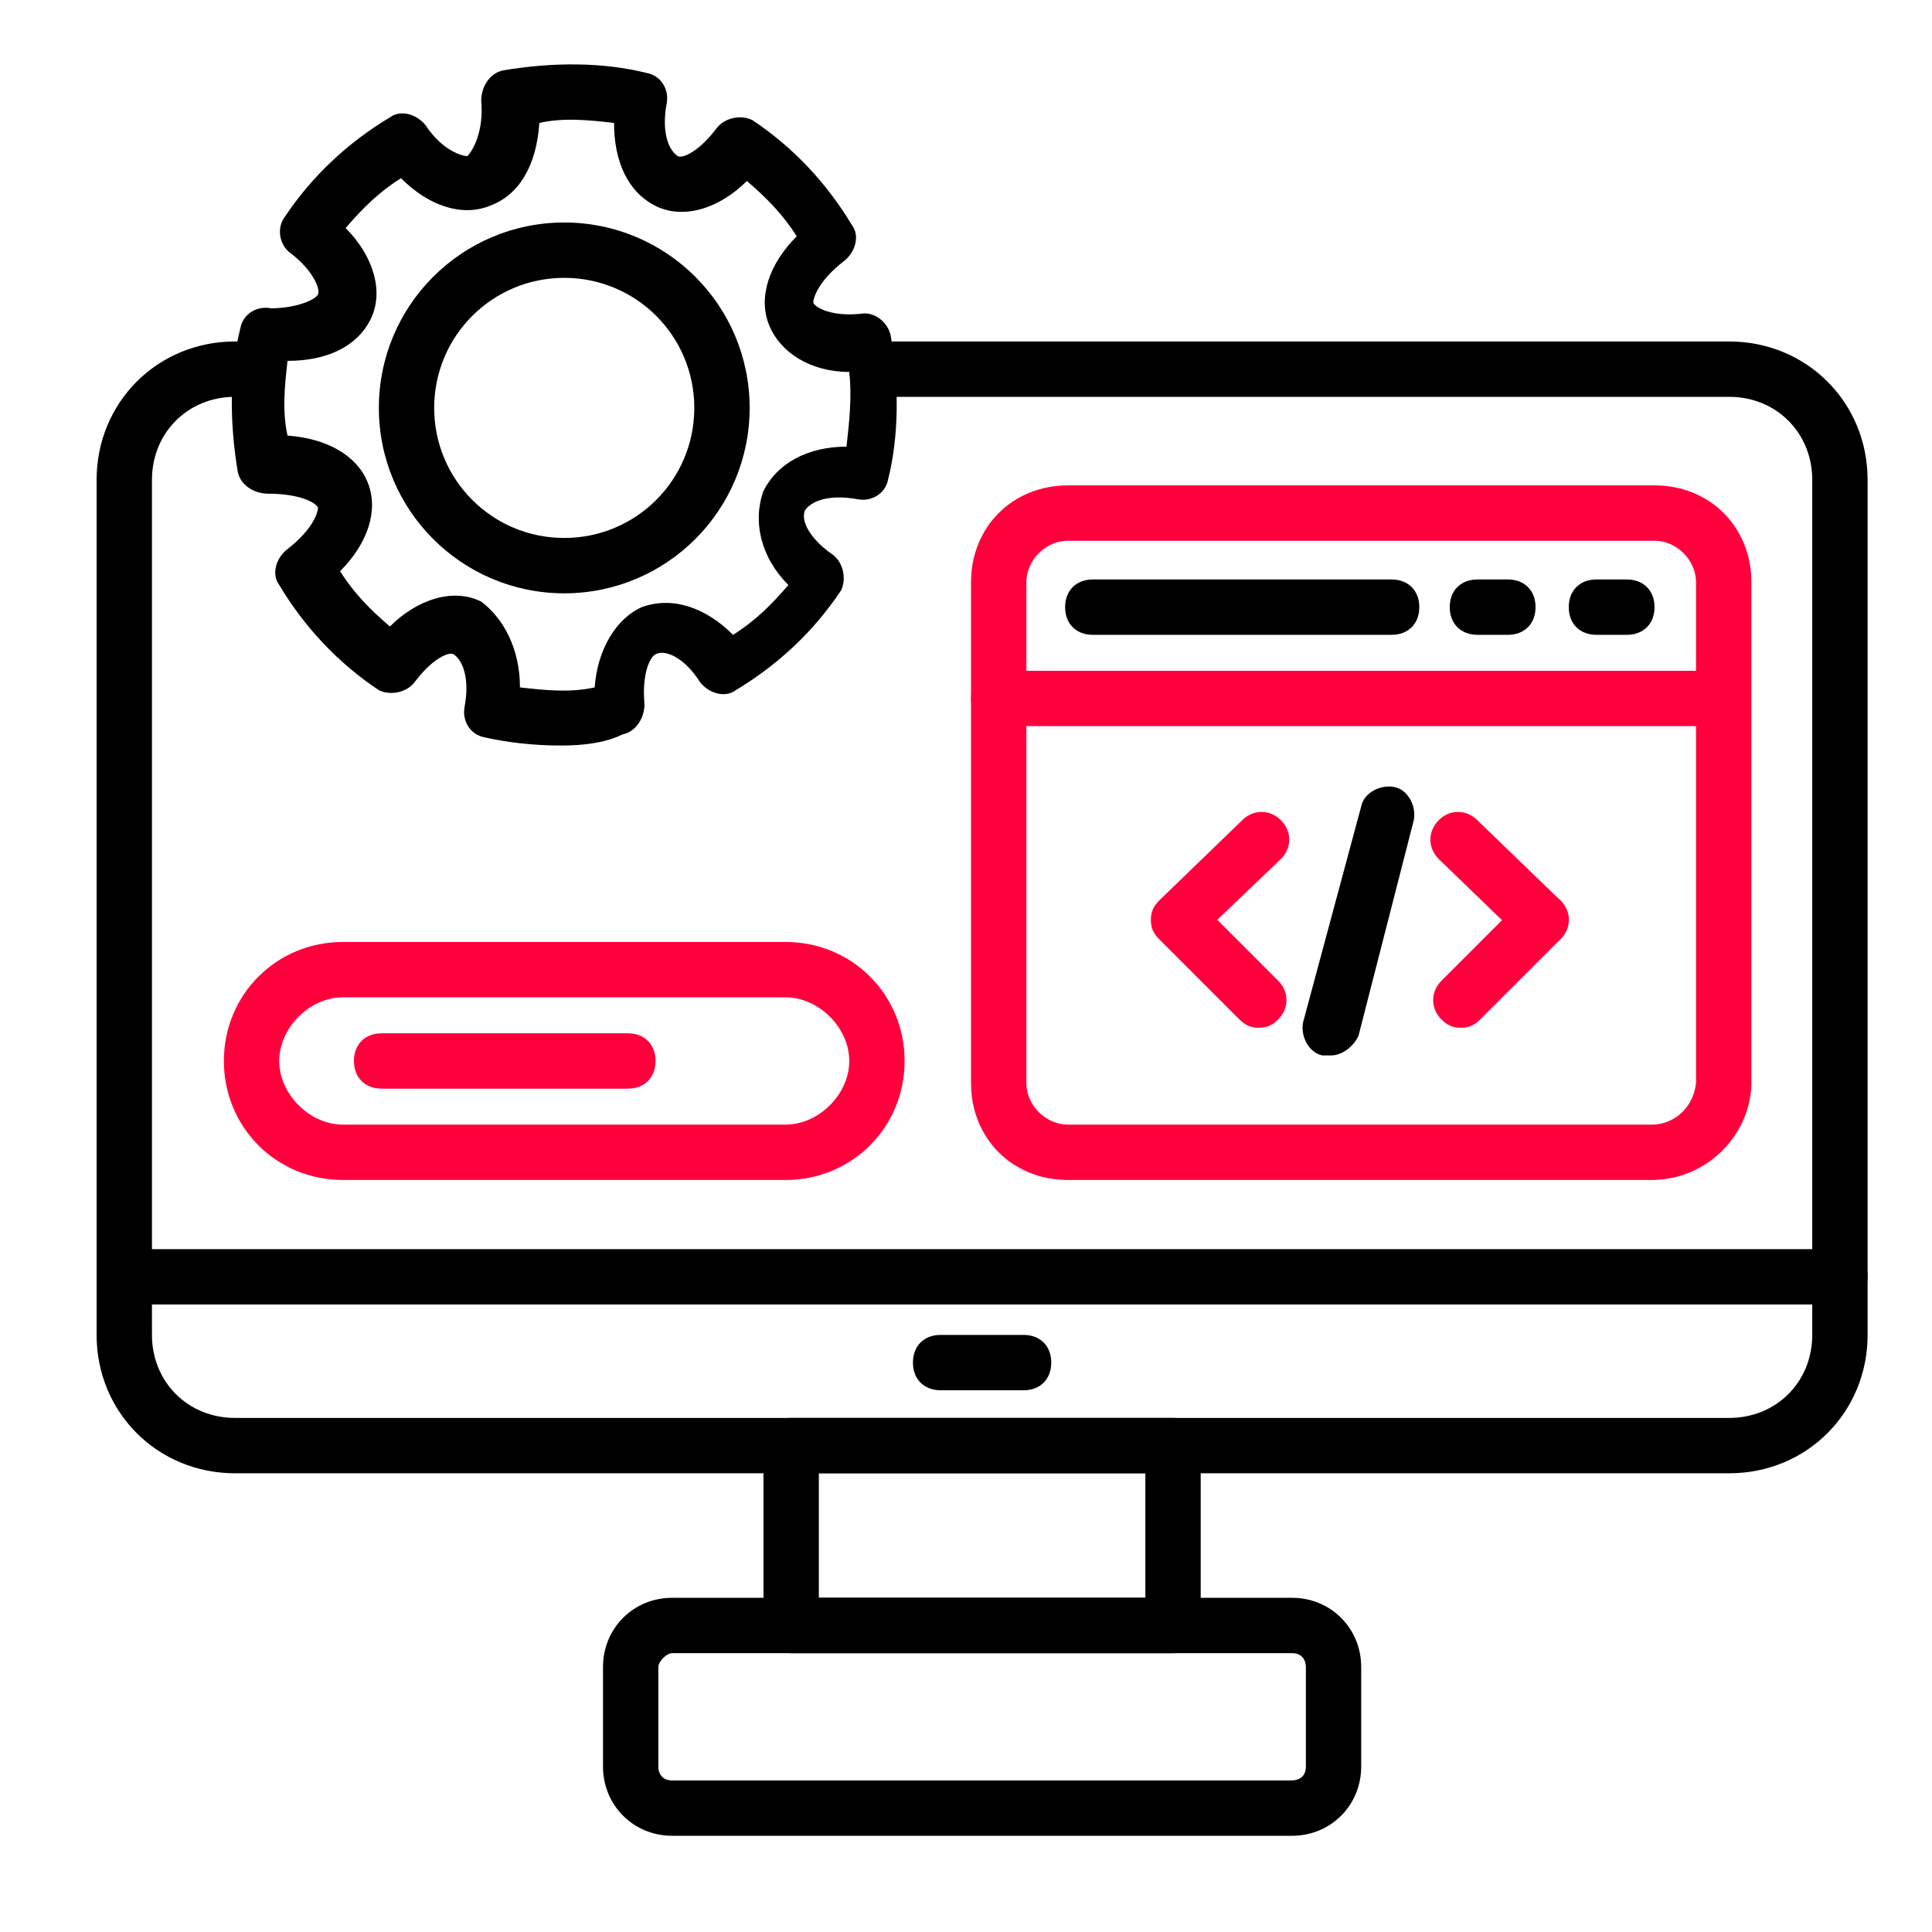
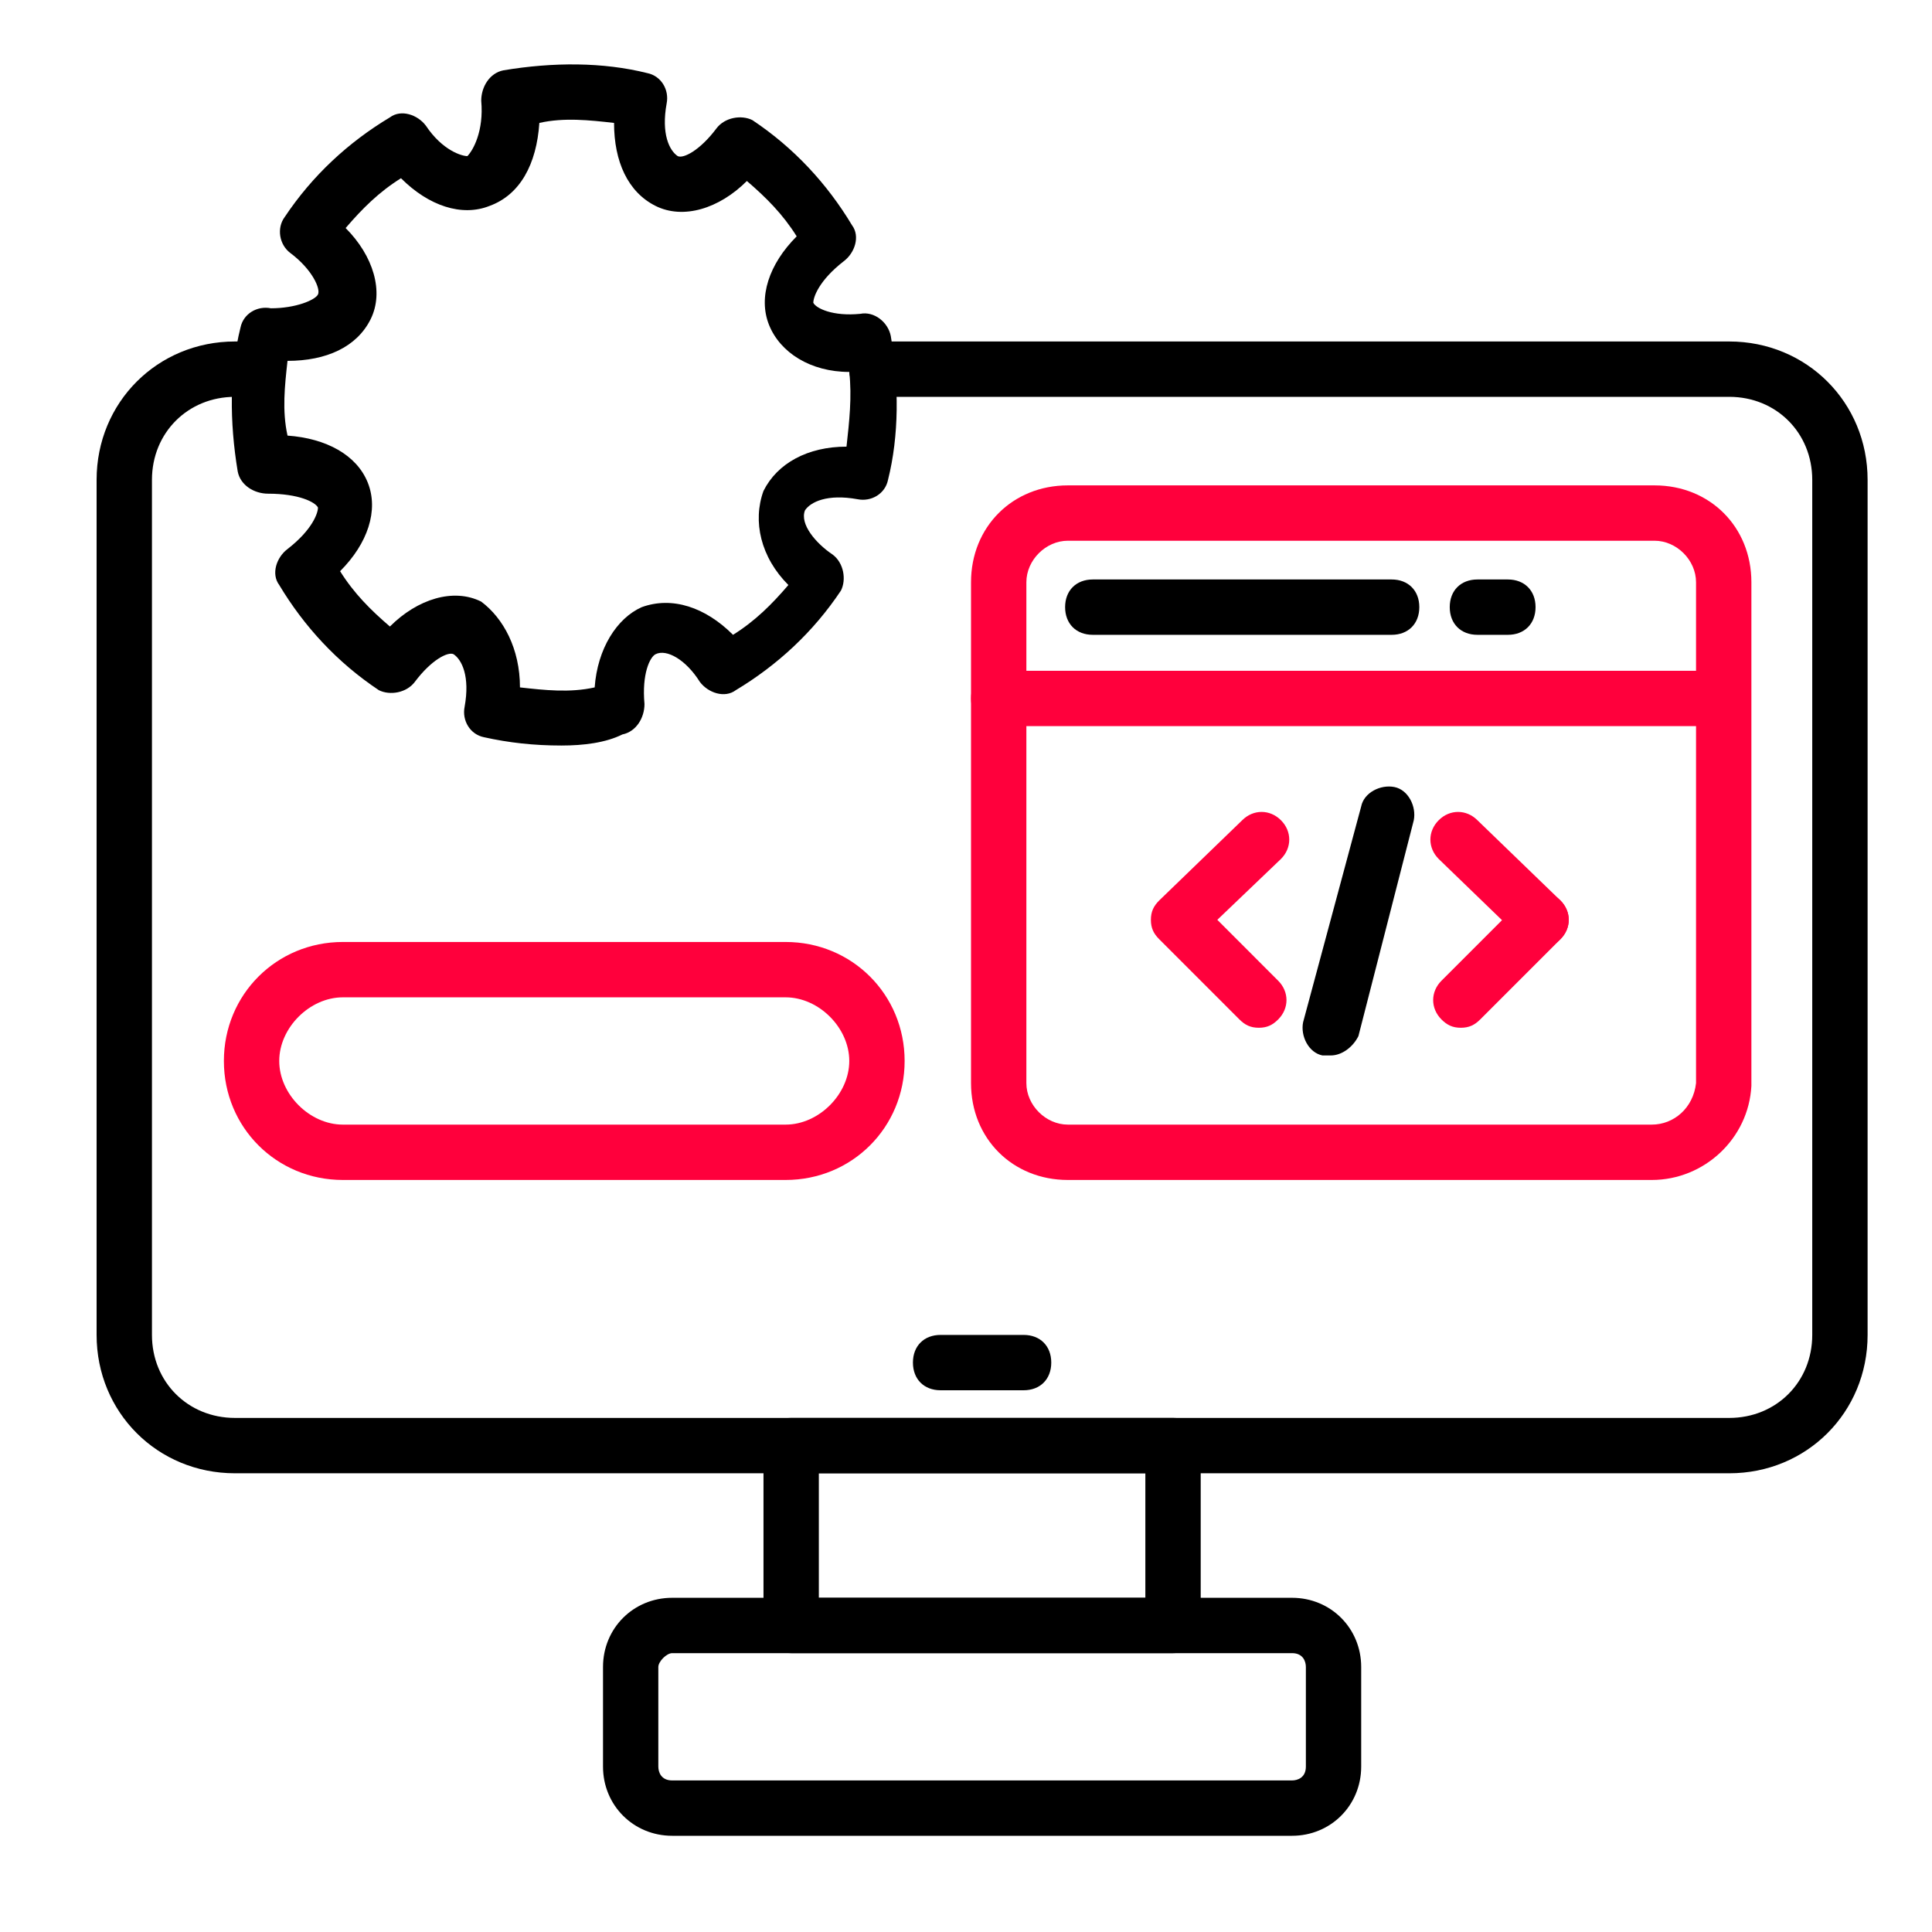
<svg xmlns="http://www.w3.org/2000/svg" width="60" height="60" viewBox="0 0 60 60" fill="none">
  <path d="M53.703 45.754H7.297C4.891 45.754 3 43.864 3 41.457V14.902C3 12.496 4.891 10.605 7.297 10.605H7.641C8.156 10.605 8.5 10.949 8.5 11.465C8.5 11.98 8.156 12.324 7.641 12.324H7.297C5.836 12.324 4.719 13.441 4.719 14.902V41.457C4.719 42.918 5.836 44.035 7.297 44.035H53.703C55.164 44.035 56.281 42.918 56.281 41.457V14.902C56.281 13.441 55.164 12.324 53.703 12.324H27.234C26.719 12.324 26.375 11.98 26.375 11.465C26.375 10.949 26.719 10.605 27.234 10.605H53.703C56.109 10.605 58 12.496 58 14.902V41.457C58 43.864 56.109 45.754 53.703 45.754Z" fill="black" />
-   <path d="M57.141 40.512H3.859C3.344 40.512 3 40.168 3 39.652C3 39.137 3.344 38.793 3.859 38.793H57.141C57.656 38.793 58 39.137 58 39.652C58 40.168 57.656 40.512 57.141 40.512Z" fill="black" />
  <path d="M36.43 51.34H24.57C24.055 51.34 23.711 50.996 23.711 50.48V44.895C23.711 44.379 24.055 44.035 24.57 44.035H36.43C36.945 44.035 37.289 44.379 37.289 44.895V50.48C37.289 50.996 36.945 51.34 36.43 51.34ZM25.43 49.621H35.57V45.754H25.43V49.621Z" fill="black" />
  <path d="M40.125 57.012H20.875C19.672 57.012 18.727 56.066 18.727 54.863V51.77C18.727 50.566 19.672 49.621 20.875 49.621H40.125C41.328 49.621 42.273 50.566 42.273 51.77V54.863C42.273 56.066 41.328 57.012 40.125 57.012ZM20.875 51.34C20.703 51.34 20.445 51.598 20.445 51.77V54.863C20.445 55.035 20.531 55.293 20.875 55.293H40.125C40.297 55.293 40.555 55.207 40.555 54.863V51.77C40.555 51.598 40.469 51.34 40.125 51.34H20.875Z" fill="black" />
  <path d="M31.789 43.176H29.211C28.695 43.176 28.352 42.832 28.352 42.316C28.352 41.801 28.695 41.457 29.211 41.457H31.789C32.305 41.457 32.648 41.801 32.648 42.316C32.648 42.832 32.305 43.176 31.789 43.176Z" fill="black" />
  <path d="M17.437 23.153C16.578 23.153 15.804 23.067 15.031 22.895C14.601 22.809 14.343 22.379 14.429 21.95C14.601 21.004 14.343 20.489 14.086 20.317C13.914 20.231 13.398 20.489 12.883 21.176C12.625 21.52 12.109 21.606 11.765 21.434C10.476 20.575 9.445 19.457 8.672 18.168C8.414 17.825 8.586 17.309 8.929 17.051C9.703 16.45 9.875 15.934 9.875 15.762C9.789 15.59 9.273 15.332 8.328 15.332C7.898 15.332 7.468 15.075 7.383 14.645C7.125 13.098 7.125 11.551 7.468 10.176C7.554 9.746 7.984 9.489 8.414 9.574C9.187 9.574 9.789 9.317 9.875 9.145C9.961 8.973 9.703 8.371 9.015 7.856C8.672 7.598 8.586 7.082 8.843 6.738C9.703 5.449 10.82 4.418 12.109 3.645C12.453 3.387 12.968 3.559 13.226 3.903C13.742 4.676 14.343 4.848 14.515 4.848C14.687 4.676 15.031 4.074 14.945 3.129C14.945 2.699 15.203 2.27 15.633 2.184C17.179 1.926 18.726 1.926 20.101 2.27C20.531 2.356 20.789 2.785 20.703 3.215C20.531 4.16 20.789 4.676 21.047 4.848C21.218 4.934 21.734 4.676 22.25 3.988C22.508 3.645 23.023 3.559 23.367 3.731C24.656 4.59 25.687 5.707 26.461 6.996C26.718 7.34 26.547 7.856 26.203 8.113C25.429 8.715 25.258 9.231 25.258 9.403C25.343 9.574 25.859 9.832 26.718 9.746C27.148 9.66 27.578 10.004 27.664 10.434C27.922 11.981 27.922 13.528 27.578 14.903C27.492 15.332 27.062 15.59 26.633 15.504C25.687 15.332 25.172 15.59 25 15.848C24.828 16.278 25.343 16.879 25.859 17.223C26.203 17.481 26.289 17.996 26.117 18.34C25.258 19.629 24.14 20.66 22.851 21.434C22.508 21.692 21.992 21.52 21.734 21.176C21.304 20.489 20.703 20.145 20.359 20.317C20.187 20.403 19.929 20.918 20.015 21.864C20.015 22.293 19.758 22.723 19.328 22.809C18.812 23.067 18.125 23.153 17.437 23.153ZM16.148 21.348C16.922 21.434 17.695 21.52 18.468 21.348C18.554 20.145 19.156 19.2 19.929 18.856C20.875 18.512 21.906 18.856 22.765 19.715C23.453 19.285 23.968 18.77 24.484 18.168C23.625 17.309 23.367 16.192 23.711 15.246C24.14 14.387 25.086 13.871 26.289 13.871C26.375 13.098 26.461 12.325 26.375 11.551C25.172 11.551 24.226 10.949 23.883 10.09C23.539 9.231 23.883 8.199 24.742 7.34C24.312 6.653 23.797 6.137 23.195 5.621C22.336 6.481 21.218 6.824 20.359 6.395C19.5 5.965 19.07 5.02 19.07 3.817C18.297 3.731 17.523 3.645 16.75 3.817C16.664 5.106 16.148 6.051 15.203 6.395C14.343 6.738 13.312 6.395 12.453 5.535C11.765 5.965 11.25 6.481 10.734 7.082C11.593 7.942 11.937 9.059 11.508 9.918C11.078 10.778 10.133 11.207 8.929 11.207C8.843 11.981 8.758 12.754 8.929 13.528C10.133 13.614 11.078 14.129 11.422 14.989C11.765 15.848 11.422 16.879 10.562 17.739C10.992 18.426 11.508 18.942 12.109 19.457C12.968 18.598 14.086 18.254 14.945 18.684C15.633 19.2 16.148 20.145 16.148 21.348Z" fill="black" />
-   <path d="M17.523 18.426C14.344 18.426 11.766 15.848 11.766 12.668C11.766 9.488 14.344 6.91 17.523 6.91C20.703 6.91 23.281 9.488 23.281 12.668C23.281 15.848 20.703 18.426 17.523 18.426ZM17.523 8.629C15.289 8.629 13.484 10.434 13.484 12.668C13.484 14.902 15.289 16.707 17.523 16.707C19.758 16.707 21.562 14.902 21.562 12.668C21.562 10.434 19.758 8.629 17.523 8.629Z" fill="black" />
  <path d="M51.297 36.645H33.164C31.445 36.645 30.156 35.356 30.156 33.637V18.082C30.156 16.363 31.445 15.074 33.164 15.074H51.383C53.102 15.074 54.391 16.363 54.391 18.082V33.723C54.305 35.356 52.93 36.645 51.297 36.645ZM33.164 16.793C32.477 16.793 31.875 17.395 31.875 18.082V33.637C31.875 34.324 32.477 34.926 33.164 34.926H51.297C51.984 34.926 52.586 34.41 52.672 33.637V18.082C52.672 17.395 52.07 16.793 51.383 16.793H33.164Z" fill="#FF003C" />
  <path d="M53.445 22.551H31.016C30.5 22.551 30.156 22.207 30.156 21.691C30.156 21.176 30.5 20.832 31.016 20.832H53.445C53.961 20.832 54.305 21.176 54.305 21.691C54.305 22.207 53.961 22.551 53.445 22.551Z" fill="#FF003C" />
  <path d="M43.219 19.715H33.938C33.422 19.715 33.078 19.371 33.078 18.855C33.078 18.34 33.422 17.996 33.938 17.996H43.219C43.734 17.996 44.078 18.34 44.078 18.855C44.078 19.371 43.734 19.715 43.219 19.715Z" fill="black" />
  <path d="M46.828 19.715H45.883C45.367 19.715 45.023 19.371 45.023 18.855C45.023 18.34 45.367 17.996 45.883 17.996H46.828C47.344 17.996 47.688 18.34 47.688 18.855C47.688 19.371 47.344 19.715 46.828 19.715Z" fill="black" />
-   <path d="M50.523 19.715H49.578C49.062 19.715 48.719 19.371 48.719 18.855C48.719 18.34 49.062 17.996 49.578 17.996H50.523C51.039 17.996 51.383 18.34 51.383 18.855C51.383 19.371 51.039 19.715 50.523 19.715Z" fill="black" />
  <path d="M39.094 31.918C38.836 31.918 38.664 31.832 38.492 31.66L36 29.168C35.828 28.996 35.742 28.824 35.742 28.566C35.742 28.309 35.828 28.137 36 27.965L38.578 25.473C38.922 25.129 39.438 25.129 39.781 25.473C40.125 25.816 40.125 26.332 39.781 26.676L37.805 28.566L39.695 30.457C40.039 30.801 40.039 31.316 39.695 31.66C39.523 31.832 39.352 31.918 39.094 31.918Z" fill="#FF003C" />
  <path d="M45.367 31.918C45.109 31.918 44.938 31.832 44.766 31.66C44.422 31.316 44.422 30.801 44.766 30.457L47.258 27.965C47.602 27.621 48.117 27.621 48.461 27.965C48.805 28.309 48.805 28.824 48.461 29.168L45.969 31.66C45.797 31.832 45.625 31.918 45.367 31.918Z" fill="#FF003C" />
  <path d="M47.859 29.426C47.688 29.426 47.43 29.34 47.258 29.168L44.68 26.676C44.336 26.332 44.336 25.816 44.68 25.473C45.023 25.129 45.539 25.129 45.883 25.473L48.461 27.965C48.805 28.309 48.805 28.824 48.461 29.168C48.289 29.34 48.117 29.426 47.859 29.426Z" fill="#FF003C" />
  <path d="M41.328 32.778C41.242 32.778 41.156 32.778 41.07 32.778C40.641 32.692 40.383 32.177 40.469 31.747L42.273 25.044C42.359 24.614 42.875 24.356 43.305 24.442C43.734 24.528 43.992 25.044 43.906 25.474L42.187 32.177C42.016 32.52 41.672 32.778 41.328 32.778Z" fill="black" />
  <path d="M24.398 36.645H10.648C8.586 36.645 6.953 35.012 6.953 32.949C6.953 30.887 8.586 29.254 10.648 29.254H24.398C26.461 29.254 28.094 30.887 28.094 32.949C28.094 35.012 26.461 36.645 24.398 36.645ZM10.648 30.973C9.617 30.973 8.672 31.918 8.672 32.949C8.672 33.98 9.617 34.926 10.648 34.926H24.398C25.43 34.926 26.375 33.98 26.375 32.949C26.375 31.918 25.43 30.973 24.398 30.973H10.648Z" fill="#FF003C" />
-   <path d="M19.5 33.809H11.852C11.336 33.809 10.992 33.465 10.992 32.949C10.992 32.434 11.336 32.09 11.852 32.09H19.5C20.016 32.09 20.359 32.434 20.359 32.949C20.359 33.465 20.016 33.809 19.5 33.809Z" fill="#FF003C" />
</svg>